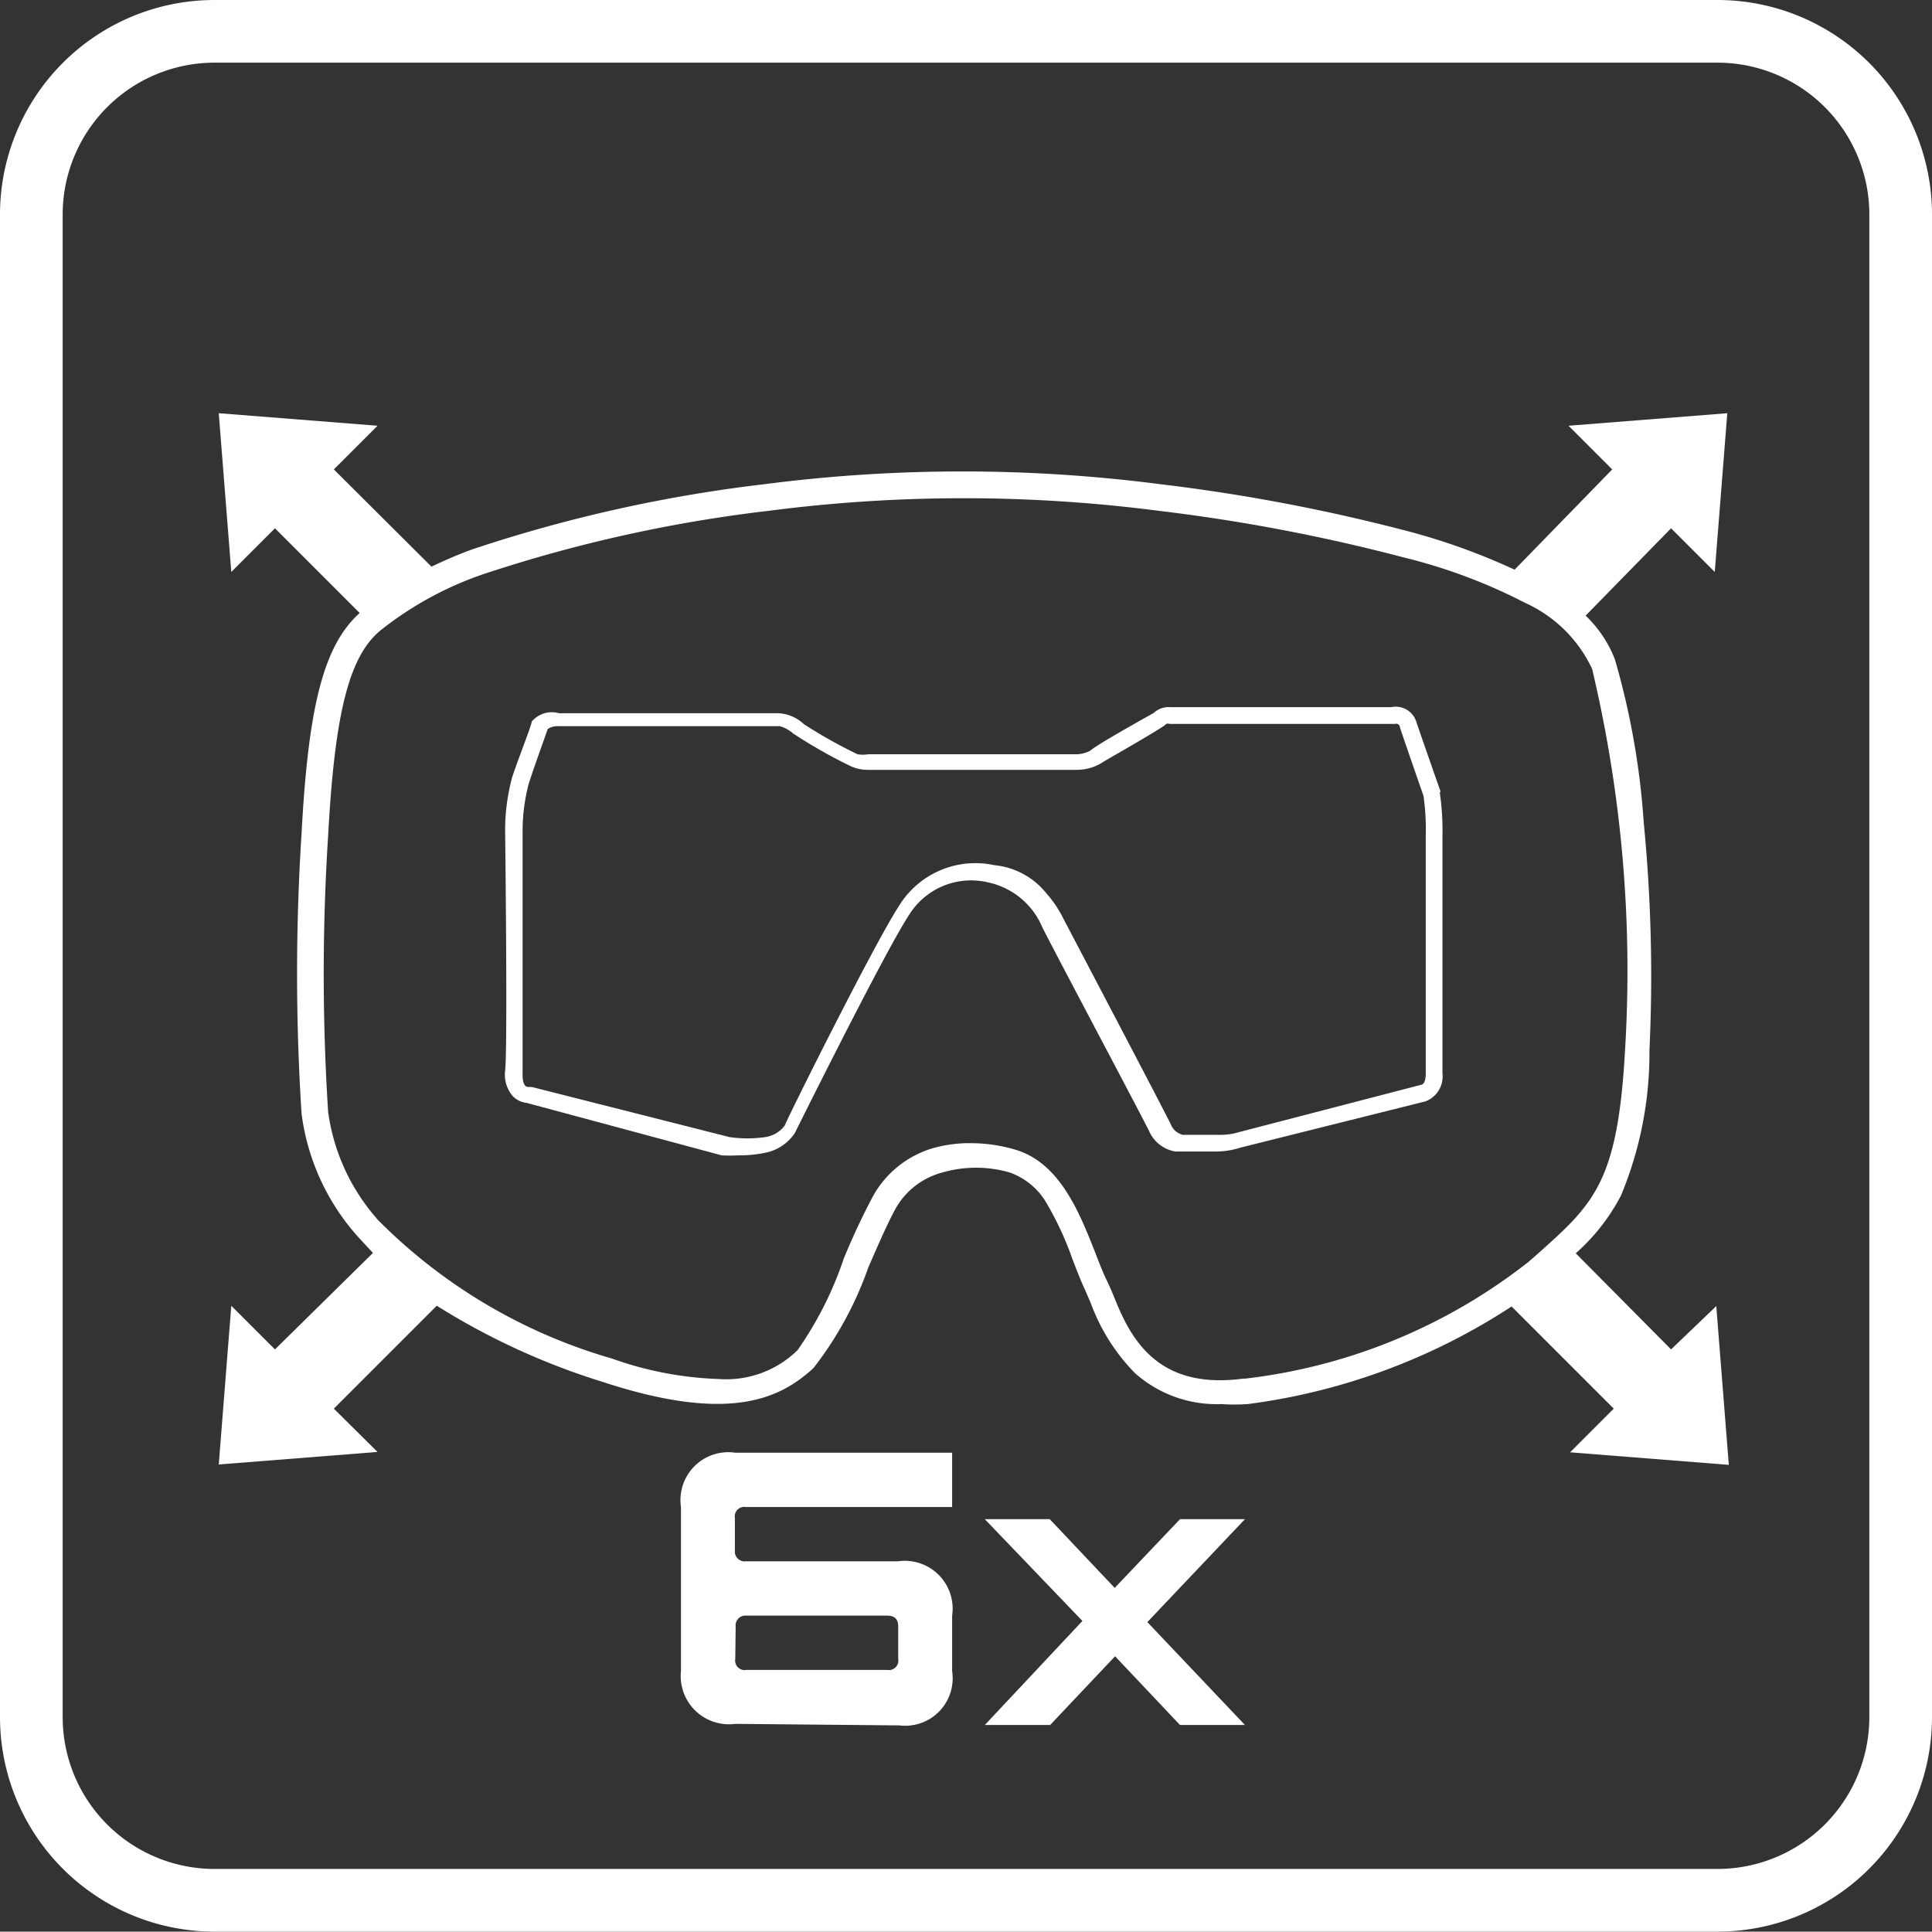
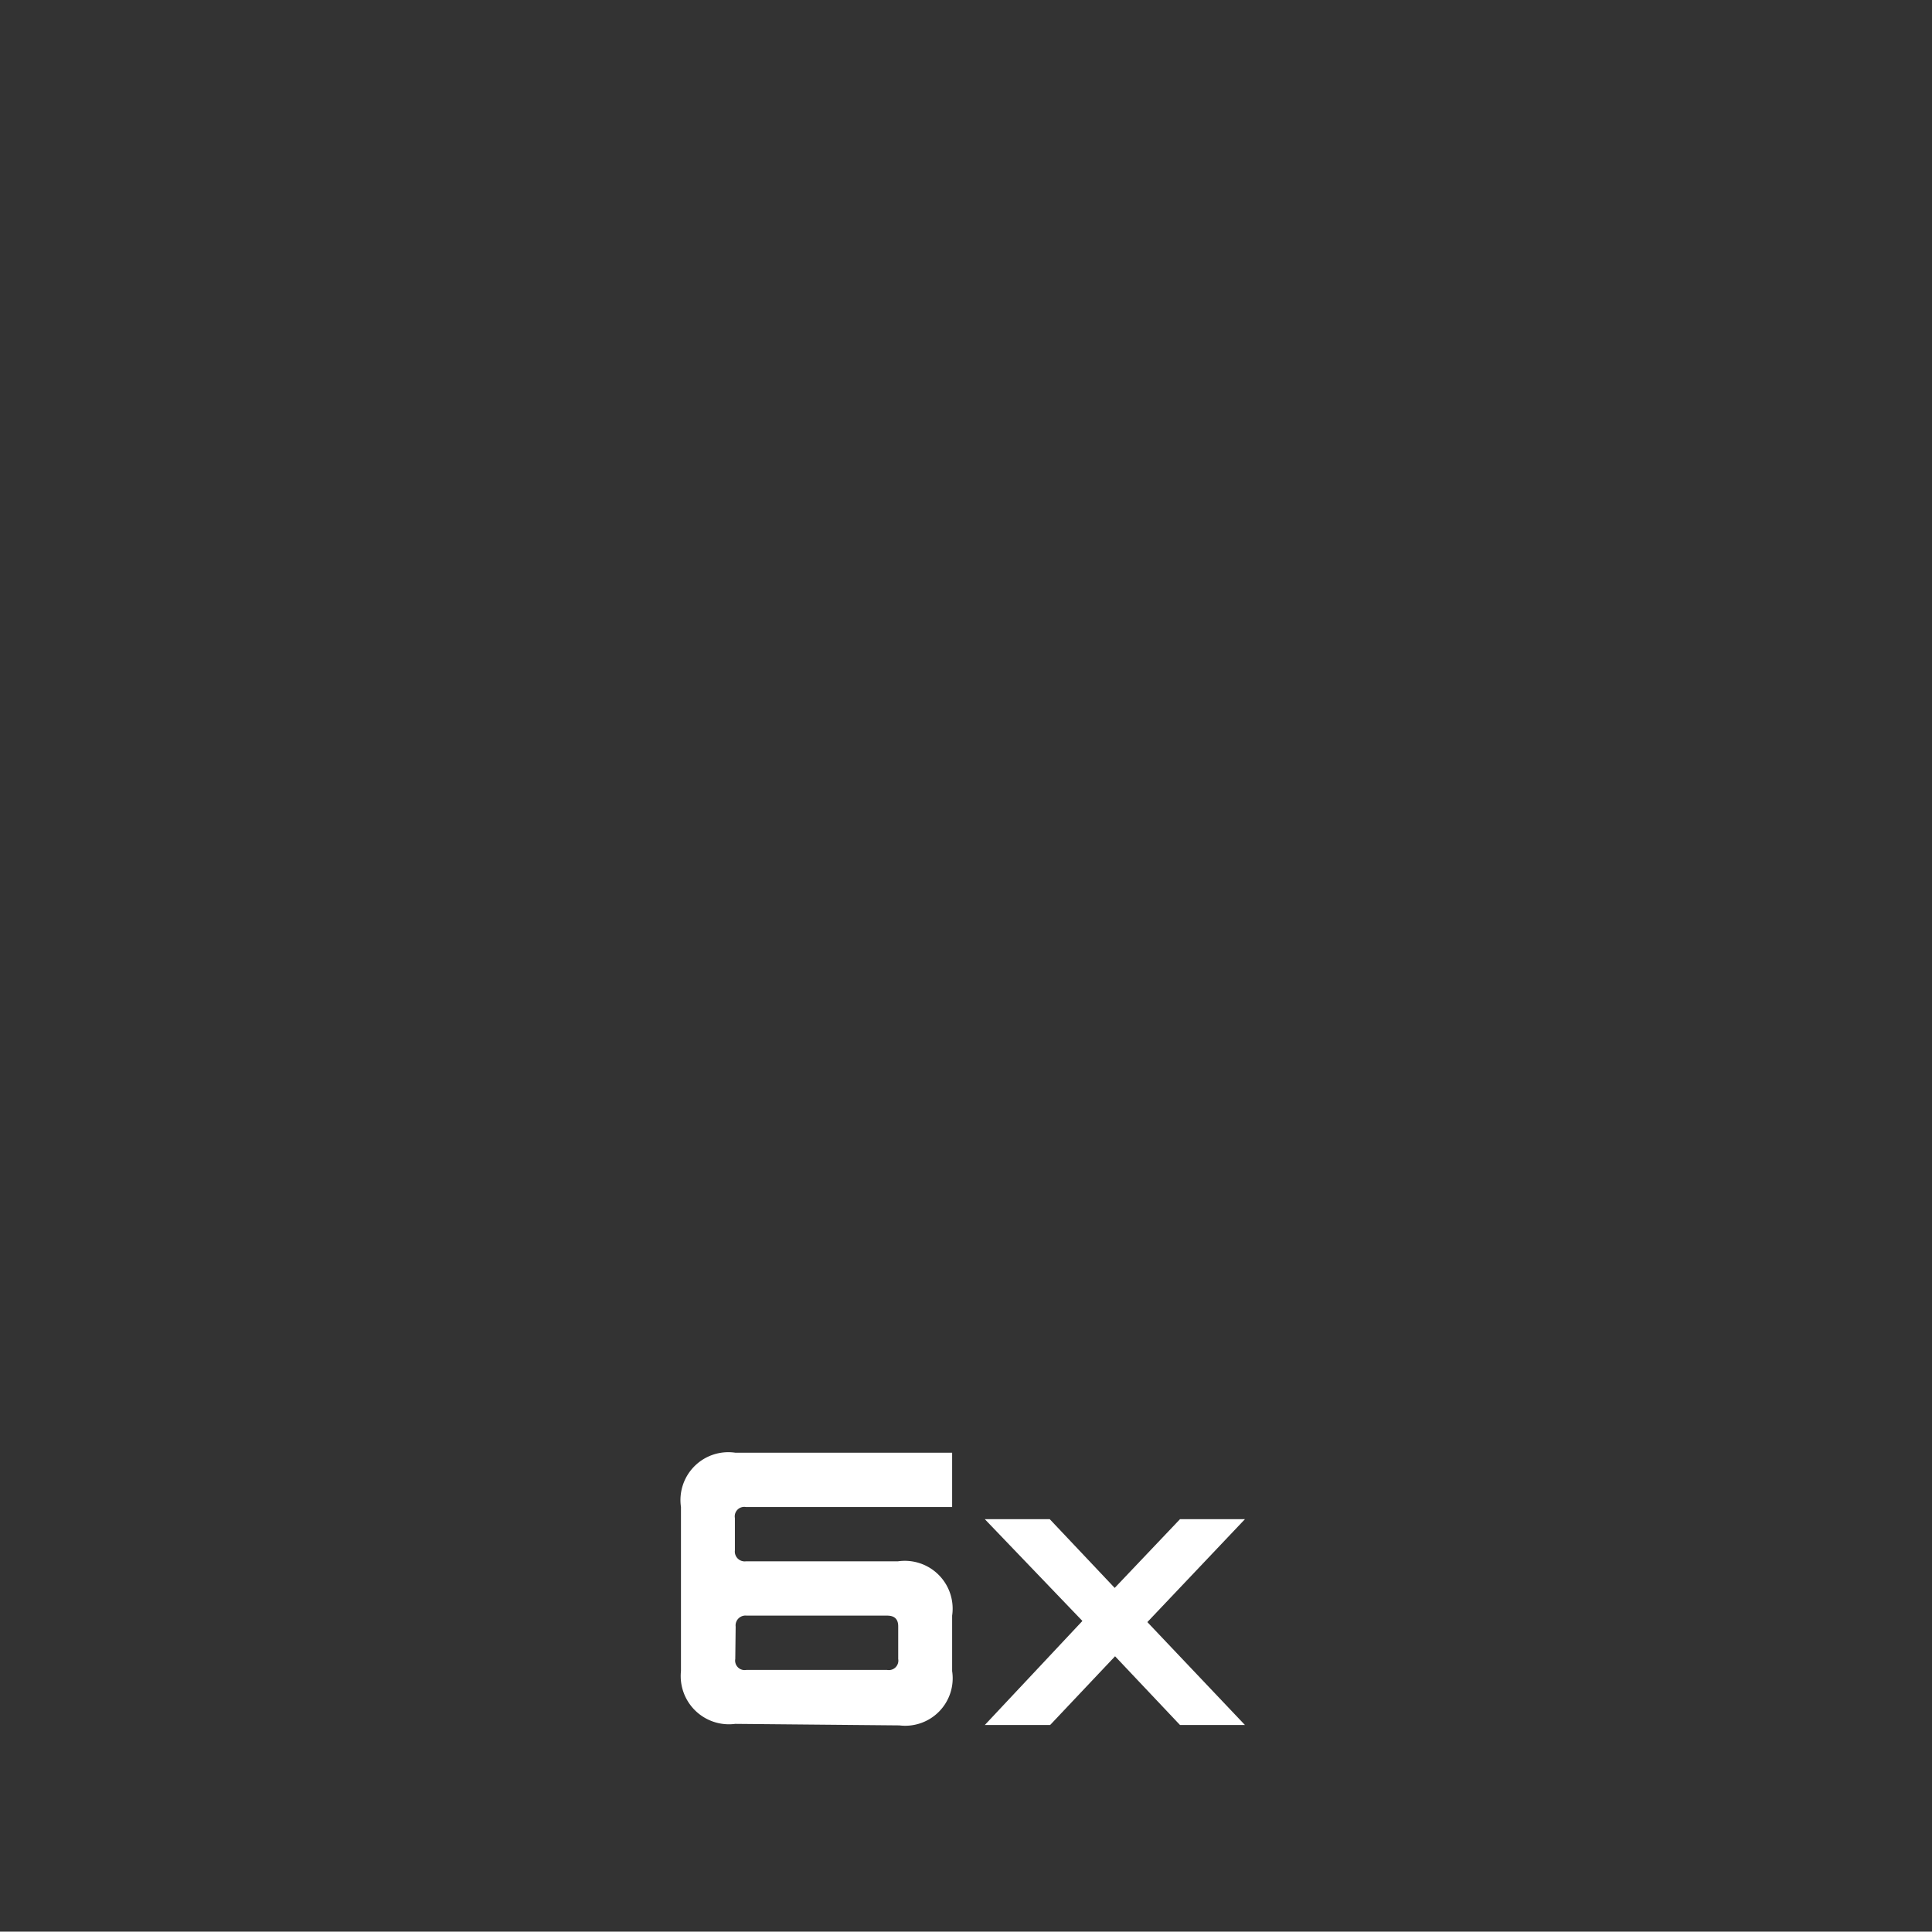
<svg xmlns="http://www.w3.org/2000/svg" id="Ebene_1" data-name="Ebene 1" viewBox="0 0 50.87 50.86">
  <rect x="0" y="0" width="50.87" height="50.86" fill="#333333" stroke="none" />
  <defs>
    <style>.cls-1{fill:#fff;}</style>
  </defs>
  <title>icon-field-of-view-6x-white</title>
-   <path class="cls-1" d="M45.22,1.65a4,4,0,0,1,4,4h0V45.21a4,4,0,0,1-4,4H5.65a4,4,0,0,1-4-4V5.65a4,4,0,0,1,4-4H45.22m0-1.65H5.65A5.65,5.65,0,0,0,0,5.65V45.21a5.65,5.65,0,0,0,5.65,5.65H45.22a5.65,5.65,0,0,0,5.65-5.65h0V5.65A5.65,5.65,0,0,0,45.22,0Z" transform="translate(0 0)" />
-   <path class="cls-1" d="M44,35.53,41.49,33a5.3,5.3,0,0,0,1.19-1.52,9.75,9.75,0,0,0,.75-3.82,41.61,41.61,0,0,0-.15-6,20.13,20.13,0,0,0-.76-4.3,3.18,3.18,0,0,0-.77-1.15L44,13.91l1.15,1.15.33-4.18-4.18.33,1.15,1.15L39.88,15a17,17,0,0,0-2.76-1,48.17,48.17,0,0,0-6.56-1.25,40.61,40.61,0,0,0-10.44,0,38.37,38.37,0,0,0-7.67,1.71c-.42.15-.77.31-1.09.46L8.79,12.36l1.15-1.15-4.18-.33.33,4.18,1.15-1.15,2.23,2.23c-.94.85-1.35,2.42-1.53,5.81a57.65,57.65,0,0,0,0,7.37,6,6,0,0,0,1.5,3.26l.38.41L7.24,35.53,6.09,34.38l-.33,4.18,4.18-.33L8.79,37.09l2.71-2.71a18.45,18.45,0,0,0,4.35,2c3.37,1.11,4.7.44,5.57-.36a9.31,9.31,0,0,0,1.44-2.64c.27-.62.52-1.2.74-1.59a2,2,0,0,1,1.22-.92,3.19,3.19,0,0,1,1.76,0,1.83,1.83,0,0,1,1,.85,8.34,8.34,0,0,1,.66,1.44c.11.28.21.55.32.78l.16.37a5.15,5.15,0,0,0,1.17,1.85,3.24,3.24,0,0,0,2.27.81,5.23,5.23,0,0,0,.69,0A16.55,16.55,0,0,0,39.8,34.4l2.69,2.69-1.15,1.15,4.18.33-.33-4.18Zm-11.27.77c-2.33.31-3-1.15-3.42-2.21-.06-.14-.12-.28-.18-.4s-.2-.46-.3-.73c-.4-1-.91-2.34-2.1-2.69a4.14,4.14,0,0,0-1.16-.17,3.53,3.53,0,0,0-1,.13A2.67,2.67,0,0,0,23,31.47a18.33,18.33,0,0,0-.78,1.66A9.49,9.49,0,0,1,21,35.55a2.68,2.68,0,0,1-2.07.76,9.24,9.24,0,0,1-2.82-.54,14.21,14.21,0,0,1-6.15-3.64h0a5.37,5.37,0,0,1-1.32-2.85,57,57,0,0,1,0-7.28c.18-3.31.57-4.79,1.44-5.45a9.05,9.05,0,0,1,2.64-1.43,37.74,37.74,0,0,1,7.52-1.67,39.93,39.93,0,0,1,10.27,0,47.47,47.47,0,0,1,6.46,1.23,14.34,14.34,0,0,1,3.18,1.19,3.58,3.58,0,0,1,1.77,1.74,34.37,34.37,0,0,1,.87,10c-.19,3.53-.82,4.08-2.32,5.42l-.23.2A14.84,14.84,0,0,1,32.78,36.3Z" transform="translate(0 0)" />
-   <path class="cls-1" d="M37.93,20.84s-.52-1.48-.63-1.81a.57.57,0,0,0-.67-.41c-2.25,0-5.63,0-5.81,0a.57.57,0,0,0-.44.15c-.21.12-1.49.83-1.68,1a.83.83,0,0,1-.36.09c-1.79,0-5.23,0-5.48,0a.86.86,0,0,1-.28,0h0a12.93,12.93,0,0,1-1.41-.79,1.06,1.06,0,0,0-.66-.29c-.2,0-5.35,0-5.79,0A.69.69,0,0,0,14,19c0,.09-.34.94-.51,1.45a5.35,5.35,0,0,0-.19,1.38h0c0,.06.07,5.77,0,6.36a.87.87,0,0,0,.2.67.6.6,0,0,0,.37.18L19,30.42h0a3.81,3.81,0,0,0,.45,0,3.22,3.22,0,0,0,.66-.06,1.22,1.22,0,0,0,.82-.53h0s2.35-4.74,3-5.73A1.92,1.92,0,0,1,26,23.23a2,2,0,0,1,1.42,1.13h0c0,.05,2.67,5.07,2.84,5.43a.92.92,0,0,0,.69.53h0s.76,0,1.07,0a2.1,2.1,0,0,0,.63-.1L37.53,29a.7.7,0,0,0,.45-.74c0-2.38,0-6,0-6.24a6.81,6.81,0,0,0-.07-1.15ZM37.54,22c0,.35,0,5.69,0,6.3v0s0,.23-.11.26l-4.81,1.25h0a1.62,1.62,0,0,1-.48.07l-1,0a.46.46,0,0,1-.31-.27c-.17-.36-2.7-5.17-2.84-5.44a3,3,0,0,0-.44-.65,2,2,0,0,0-1.37-.74,2.36,2.36,0,0,0-2.52,1.09c-.65,1-2.88,5.47-3,5.77a.79.79,0,0,1-.51.3,3.28,3.28,0,0,1-.94,0L14,28.62H13.9c-.08,0-.15-.11-.14-.36,0-.61,0-6.13,0-6.39a4.92,4.92,0,0,1,.16-1.23c.17-.53.5-1.43.5-1.44h0s.1-.09.29-.08c.45,0,5.6,0,5.82,0h0a.88.88,0,0,1,.35.19,13.32,13.32,0,0,0,1.47.84,1.08,1.08,0,0,0,.51.12c.32,0,5.29,0,5.5,0a1.28,1.28,0,0,0,.61-.16c.15-.1,1.26-.72,1.68-1l.06-.05a.11.11,0,0,1,.08,0c.18,0,4.93,0,5.88,0h.06a.1.1,0,0,1,.13.09c.1.31.55,1.6.62,1.8A6.11,6.11,0,0,1,37.54,22Z" transform="translate(0 0)" />
  <path class="cls-1" d="M19.36,45.39A1.27,1.27,0,0,1,17.93,44V39.68a1.26,1.26,0,0,1,1.43-1.43h5.71v1.43H19.64a.25.25,0,0,0-.29.29v.85a.26.26,0,0,0,.29.29h4a1.26,1.26,0,0,1,1.43,1.43V44a1.25,1.25,0,0,1-1.39,1.43Zm0-1.71a.25.25,0,0,0,.29.29h3.71a.25.25,0,0,0,.29-.29v-.86q0-.28-.29-.28h-3.7a.26.26,0,0,0-.29.29Z" transform="translate(0 0)" />
  <path class="cls-1" d="M28.5,42.68,25.93,40h1.71l1.71,1.81L31.07,40h1.71l-2.57,2.71,2.57,2.71H31.07l-1.71-1.81-1.71,1.81H25.93Z" transform="translate(0 0)" />
</svg>